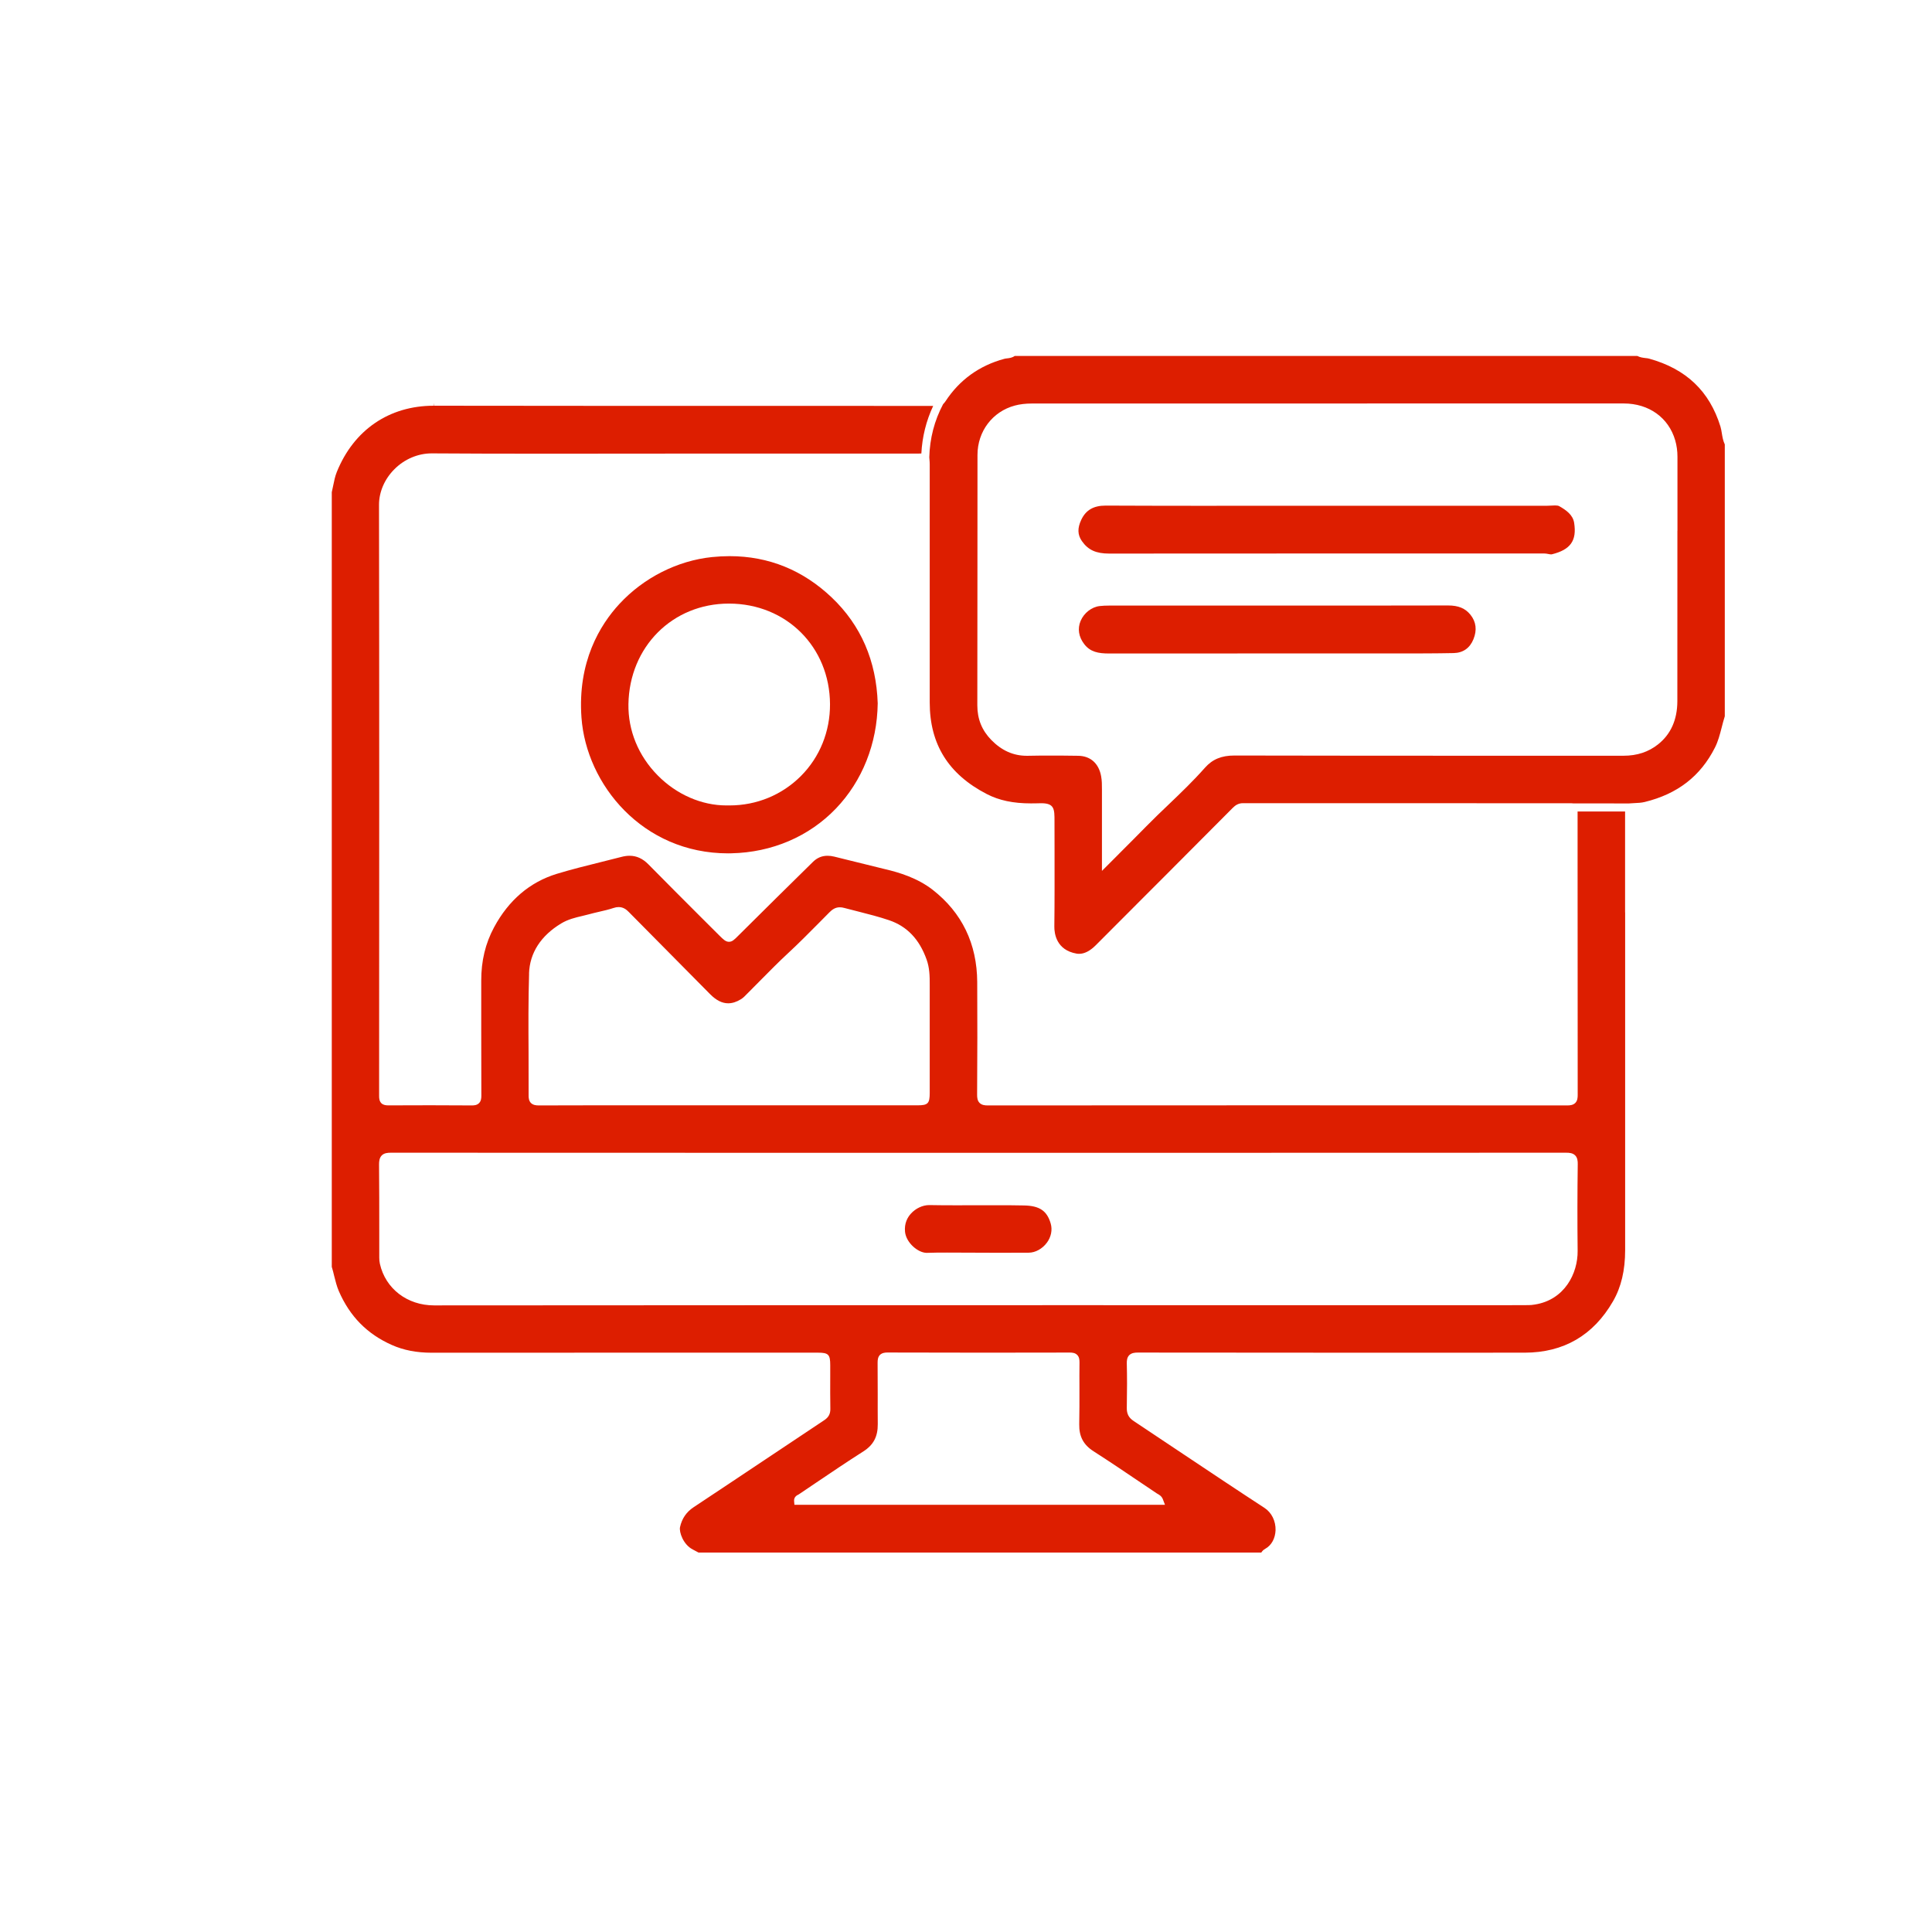
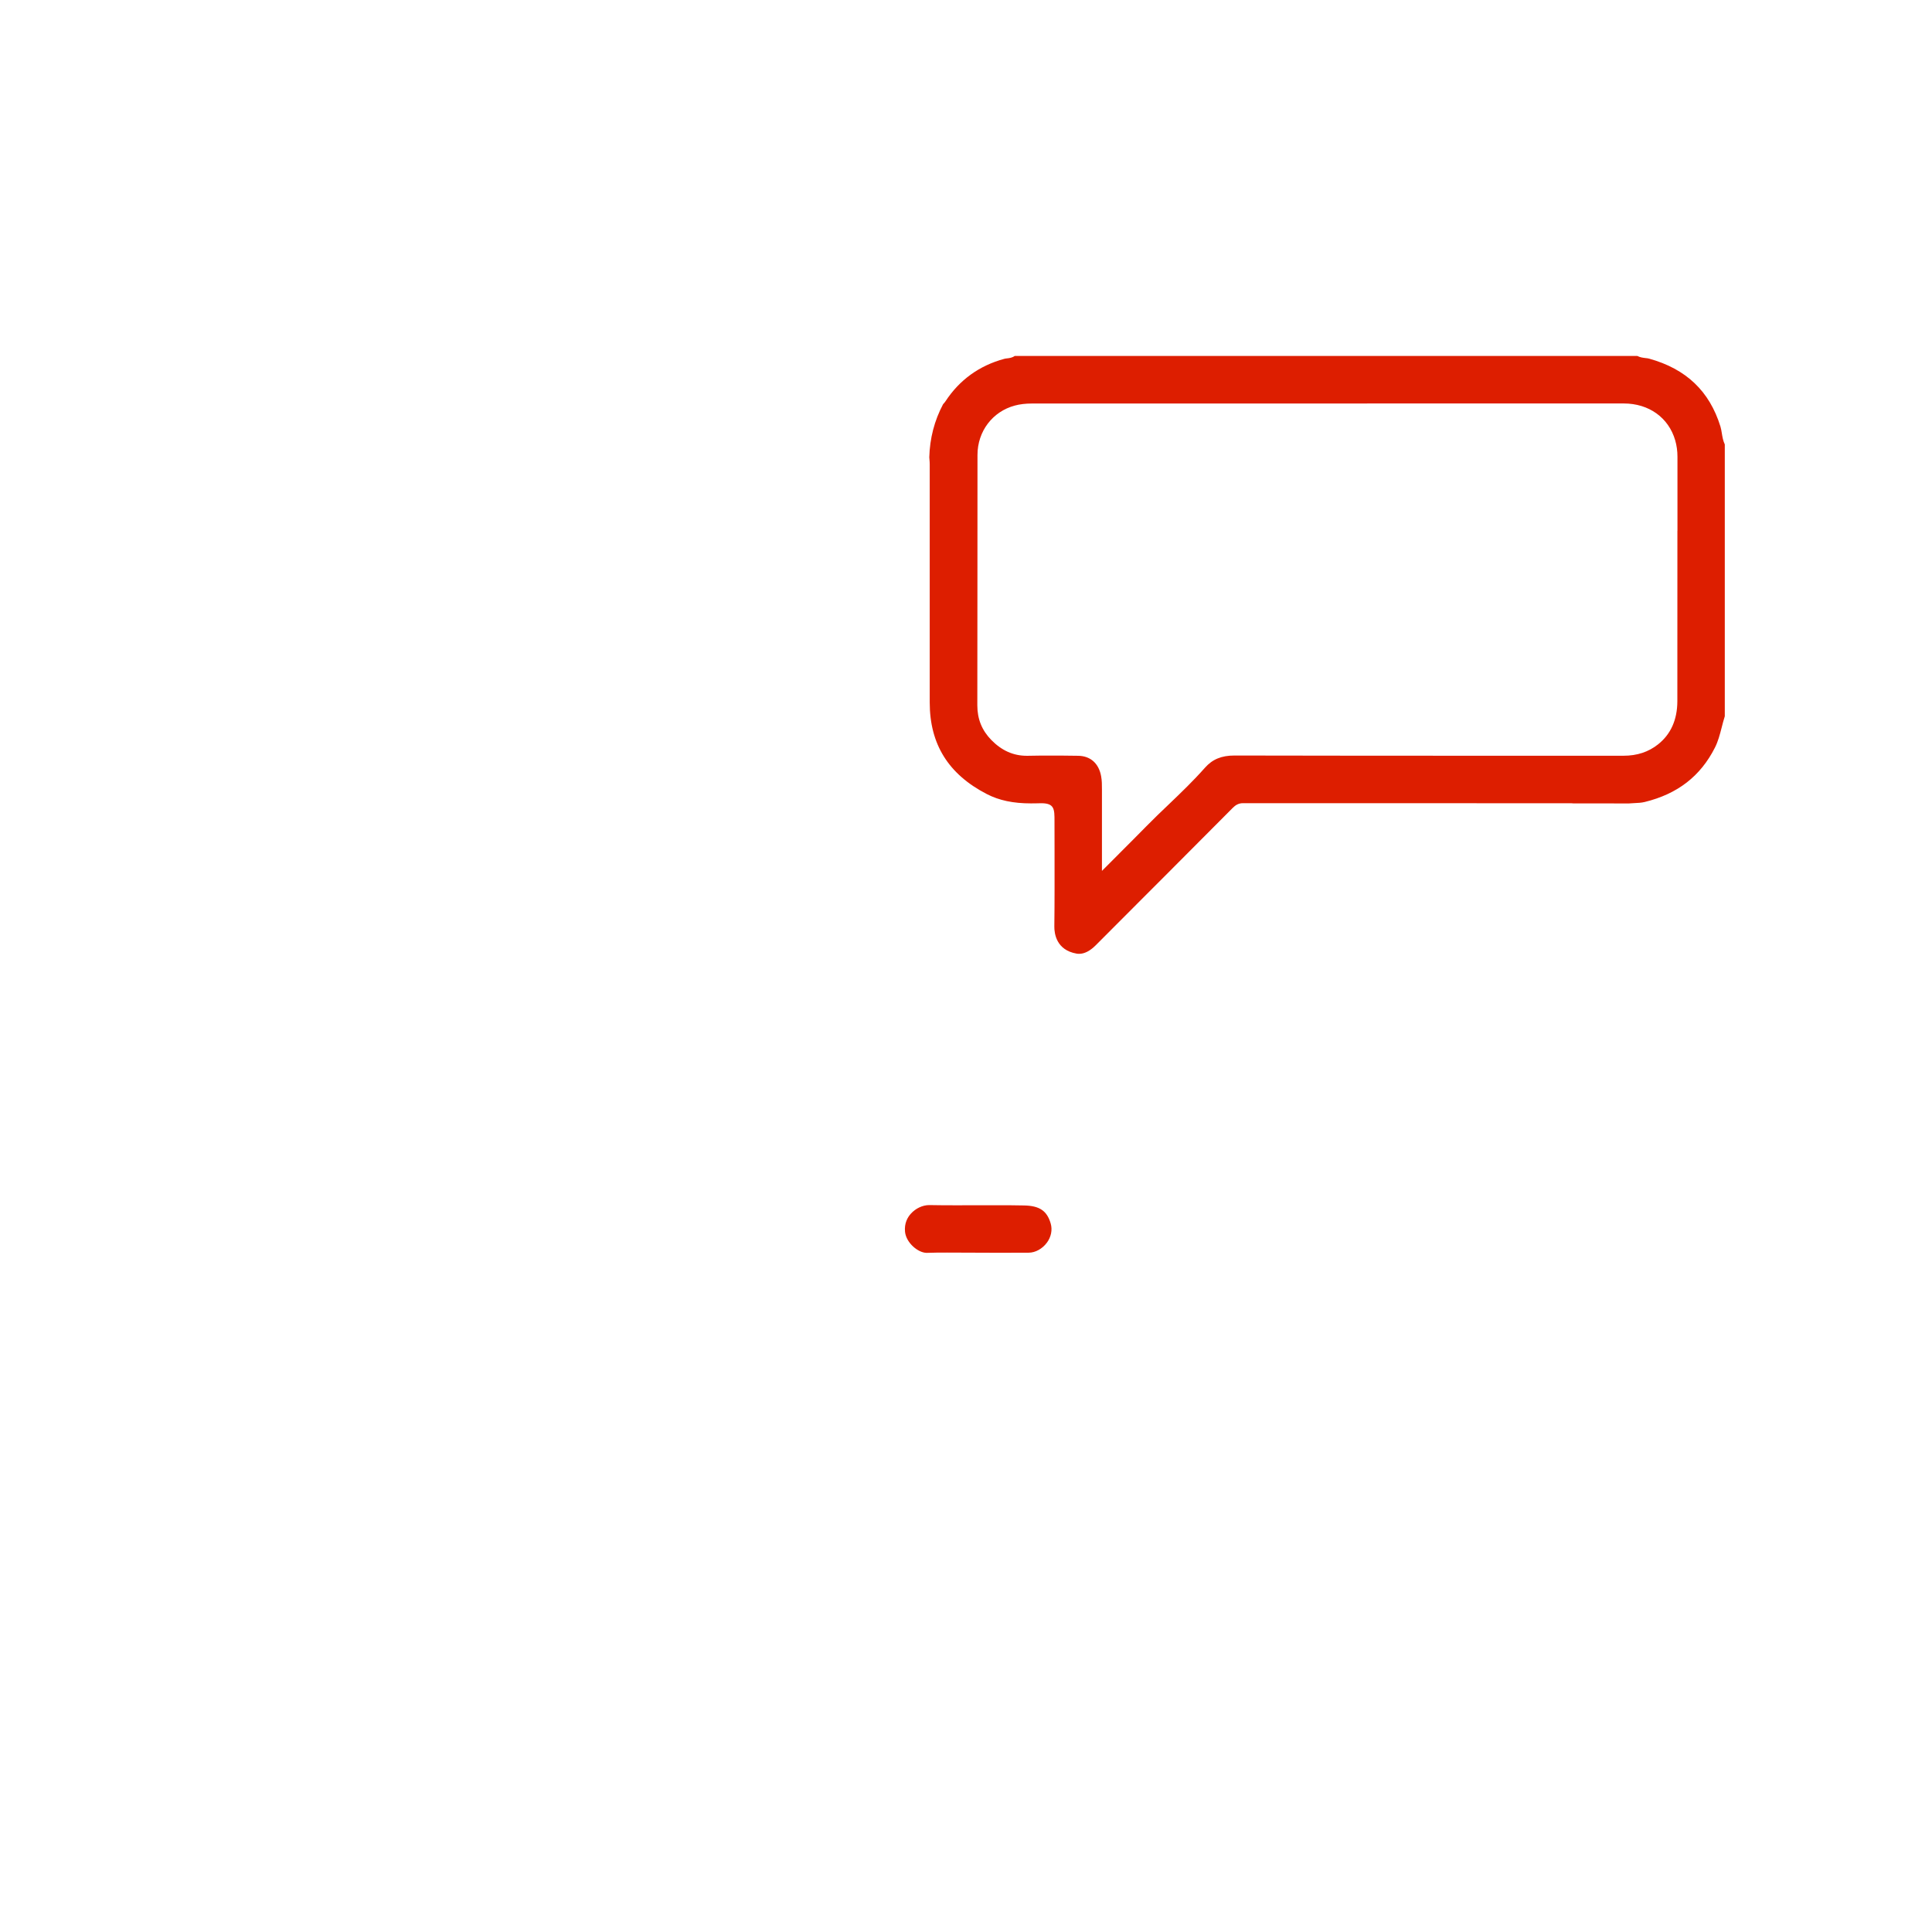
<svg xmlns="http://www.w3.org/2000/svg" id="Layer_1" data-name="Layer 1" viewBox="0 0 360 360">
  <defs>
    <style>
      .cls-1 {
        fill: #dd1e00;
      }
    </style>
  </defs>
-   <path class="cls-1" d="M302.81,170v-18.79h-8.85v8.5c0,14.51,0,29.52.02,44.29,0,.51-.03,1.1-.45,1.52-.41.41-.99.46-1.5.46-18.31-.01-36.62-.02-54.93-.02s-35.36.01-53.04.02c-.56,0-1.12-.06-1.53-.47-.41-.41-.46-.99-.46-1.5.05-7.25.06-14.32.02-21.01-.04-7.14-2.83-12.92-8.29-17.19-2.87-2.23-6.26-3.24-8.9-3.86-2.33-.56-4.69-1.15-6.98-1.72l-2.46-.61c-.44-.11-.86-.16-1.26-.16-1.05,0-1.94.37-2.73,1.15-4.44,4.37-9.17,9.02-13.87,13.71l-.12.12c-.66.66-1.05,1.05-1.65,1.05s-1.04-.42-1.8-1.18c-1.2-1.2-2.41-2.41-3.62-3.61-3.16-3.16-6.42-6.42-9.61-9.66-1.05-1.06-2.19-1.58-3.49-1.58-.47,0-.98.07-1.51.21-1.24.32-2.49.63-3.73.94-2.75.68-5.59,1.39-8.33,2.22-5.01,1.54-8.95,4.89-11.68,9.96-1.62,3.01-2.4,6.27-2.39,9.96,0,3.01,0,6.03,0,9.04,0,4.06,0,8.27.02,12.4,0,.46-.05.98-.43,1.36-.37.38-.88.43-1.34.43-2.6-.02-5.16-.03-7.72-.03s-5.2.01-7.8.02c-.46,0-.94-.04-1.31-.37-.4-.38-.45-.91-.45-1.34v-3.34c.02-35.03.04-71.25-.02-106.87,0-2.38,1.04-4.79,2.86-6.61,1.87-1.89,4.41-2.96,6.95-2.96h.06c6.12.04,12.81.06,21.05.06,4.4,0,8.8-.01,13.21-.01,4.4-.01,8.81-.01,13.21-.01h43.1c.21-.01.41-.01.62-.02.16-3.11.9-6.08,2.2-8.86h-3.98c-3.76-.01-7.53-.01-11.29-.01h-43.15c-13.61,0-24.6-.01-34.59-.03l-.02-.37h-.03v.37c-8.3,0-14.89,4.5-18.06,12.34-.32.79-.5,1.65-.68,2.56-.08.4-.16.81-.26,1.21v144.35c.18.57.32,1.15.45,1.7.25.99.48,1.92.86,2.81,2.05,4.72,5.28,8.01,9.89,10.05,2.18.97,4.61,1.44,7.4,1.44,12.17-.01,24.32-.01,36.47-.01h35.54c1.93,0,2.27.35,2.27,2.31v2.21c-.01,1.96-.01,3.98.02,5.97.01.91-.33,1.56-1.12,2.08-3.24,2.15-6.49,4.32-9.73,6.49-4.78,3.19-9.72,6.49-14.6,9.72-1.37.9-2.21,2.13-2.56,3.73-.19.91.58,3.24,2.37,4.16.29.15.58.31.86.46l.23.12h104.85c.16-.26.39-.52.76-.72,1.14-.63,1.84-1.92,1.9-3.44.05-1.71-.74-3.31-2.07-4.17-5.07-3.3-10.18-6.72-15.13-10.02-3.07-2.06-6.15-4.12-9.23-6.16-.92-.6-1.31-1.34-1.29-2.44.06-3.31.06-5.86,0-8.27-.01-.53.03-1.13.45-1.56.43-.43,1.04-.49,1.58-.49,14.88.02,29.76.03,44.63.03,9.16,0,18.33-.01,27.49-.01,7.25-.01,12.78-3.22,16.44-9.56,1.53-2.64,2.27-5.77,2.27-9.56,0-20.98,0-41.95,0-62.93ZM98.58,181.39c.12-3.81,2.19-7.03,5.99-9.32,1.26-.76,2.62-1.09,3.95-1.4.4-.1.8-.19,1.2-.3.62-.17,1.25-.32,1.86-.46.96-.22,1.86-.43,2.74-.72.35-.12.66-.17.96-.17.88,0,1.46.48,1.87.9,5.12,5.19,10.24,10.36,15.22,15.38,1.11,1.11,2.2,1.65,3.32,1.65.76,0,1.56-.25,2.38-.76.42-.26.78-.63,1.15-1.02l.36-.36c.81-.8,1.61-1.61,2.41-2.43,1.52-1.53,3.08-3.12,4.69-4.61,2.07-1.91,4.09-3.95,6.04-5.92.6-.61,1.21-1.23,1.82-1.84.49-.49,1.07-.95,1.95-.95.27,0,.55.04.86.13.9.24,1.79.47,2.69.69,1.85.47,3.77.96,5.63,1.59,3.35,1.14,5.64,3.54,6.99,7.33.55,1.53.59,3.06.58,4.76,0,4.89,0,9.77,0,14.66v5.43c0,1.96-.33,2.31-2.25,2.31h-49.37c-7.06-.01-14.13,0-21.2.02h-.02c-.52,0-1.06-.06-1.46-.45-.4-.4-.45-.97-.44-1.46.01-2.67,0-5.38-.01-8-.03-4.81-.05-9.78.1-14.68ZM212.71,276.36c.94.64,1.89,1.28,2.84,1.91.05.04.11.07.17.1.29.16.74.41.97,1.01l.39,1.02h-69.05l-.06-.69c-.07-.79.57-1.11.79-1.21.03-.02.06-.03.09-.05,1.05-.71,2.11-1.42,3.17-2.14,2.89-1.95,5.88-3.97,8.88-5.88,1.86-1.19,2.68-2.75,2.66-5.06-.02-1.85-.01-3.69-.01-5.53,0-1.94,0-3.95-.02-5.92,0-.52.05-1.05.43-1.45.4-.39.95-.45,1.39-.45,6.01.02,12.01.03,18.01.03,5.33,0,10.66,0,15.99-.02.44,0,.99.05,1.37.44.39.39.43.92.43,1.39-.02,1.62-.02,3.25-.01,4.87,0,2.18.01,4.43-.04,6.65-.04,2.28.78,3.84,2.68,5.05,3.01,1.93,6.02,3.96,8.93,5.93ZM293.97,233.07c.05,4.21-2.43,9.14-7.97,10.01-.45.08-.84.11-1.2.11-1.88.01-3.75.02-5.62.02h-1.52s-78.14-.01-78.14-.01c-35.32,0-77.03.01-118.64.04-4.99,0-9.05-3.11-10.09-7.74-.08-.37-.12-.73-.12-1.15-.01-1.69,0-3.38,0-5.07,0-4.04,0-8.21-.04-12.31,0-.54.05-1.21.5-1.67.46-.47,1.14-.51,1.73-.51,27.17.02,54.33.02,81.49.02h55.81c24.65,0,53.32,0,81.66-.02.58,0,1.23.04,1.69.5.44.44.49,1.08.48,1.64-.07,5.33-.08,10.76-.02,16.14Z" />
  <path class="cls-1" d="M320.84,80.74c-.07-.44-.14-.86-.26-1.26-2.04-6.59-6.38-10.73-13.28-12.65-.21-.06-.44-.09-.69-.11-.47-.06-1-.12-1.51-.39h-116.03c-.47.34-.99.4-1.43.45-.18.02-.35.04-.49.08-4.67,1.26-8.37,3.93-10.99,7.94-.11.17-.24.31-.36.44-.02.03-.05.05-.07.08-1.62,3.05-2.48,6.38-2.57,9.89.01.12.02.25.03.38.03.31.05.64.05.97,0,14.77.01,29.55,0,44.32,0,7.8,3.48,13.39,10.65,17.09,2.3,1.18,4.91,1.73,8.21,1.73.33,0,.66,0,.99-.01.35-.01.66-.02.92-.02,2.48,0,2.48,1.11,2.48,3.33,0,1.87,0,3.73.01,5.59,0,4.61.02,9.37-.04,14.06-.01,1.29.36,4.37,4.13,5.04.17.03.33.04.5.04.98,0,2.02-.53,3.07-1.58,3.23-3.23,6.45-6.46,9.67-9.69l3.25-3.25,2.46-2.47c3.41-3.41,6.81-6.82,10.2-10.24.42-.41.97-.84,1.88-.84,16.46.01,32.91.01,49.37.01h11.77c.14,0,.27.02.4.03h.09s10.28.01,10.28.01c.32-.03.65-.04.97-.06.7-.03,1.35-.06,1.96-.21,6.12-1.49,10.4-4.81,13.09-10.13.59-1.16.91-2.4,1.25-3.71.18-.7.36-1.42.59-2.13v-50.66c-.32-.68-.44-1.39-.55-2.07ZM312.56,98.88c0,10.6,0,21.19-.01,31.79-.01,3.43-1.21,6.13-3.58,8.02-1.8,1.43-3.91,2.13-6.46,2.13h-27.66c-15.07,0-29.84-.01-44.84-.04-2.41,0-4.09.7-5.49,2.28-2.13,2.41-4.47,4.66-6.74,6.83-1.4,1.33-2.85,2.72-4.22,4.12-1.52,1.55-3.04,3.07-4.66,4.69-.74.74-1.5,1.51-2.28,2.29l-1.29,1.29v-5.41c.01-3.24.01-6.35,0-9.47v-.3c0-.85,0-1.65-.15-2.45-.43-2.4-1.99-3.79-4.28-3.82-1.91-.03-3.58-.04-5.11-.04s-2.93.01-4.29.04h-.18c-2.49,0-4.65-.96-6.59-2.93-1.76-1.8-2.62-3.91-2.62-6.46.02-8.13.02-16.25.02-24.38,0-7.43,0-14.87.01-22.3,0-4.38,2.8-8.08,6.96-9.19.92-.25,1.99-.38,3.16-.38,27.98-.01,55.97-.01,83.95-.01h26.35c4.68,0,8.36,2.63,9.59,6.87.28.96.42,2,.42,3.06v13.77Z" />
-   <path class="cls-1" d="M155,111.35c-5.38-5.12-11.79-7.72-19.05-7.72-1.07,0-2.16.06-3.26.17-6.45.66-12.74,3.84-17.26,8.72-3.64,3.93-7.83,10.8-7.08,21.2.9,12.43,11.36,25.29,27.32,25.29.2,0,.4,0,.6-.01,7.57-.16,14.49-3.12,19.49-8.34,4.92-5.13,7.69-12.1,7.79-19.61-.26-7.9-3.13-14.54-8.55-19.7ZM149.25,144.59c-3.53,3.54-8.26,5.49-13.31,5.49h-.59c-4.63,0-9.3-2.04-12.81-5.61-3.59-3.64-5.52-8.36-5.44-13.26.17-10.69,8.21-18.74,18.71-18.74h.06c10.66.02,18.74,8.08,18.79,18.74.02,5.1-1.9,9.85-5.41,13.38Z" />
  <path class="cls-1" d="M195.05,231.58c-.83,1.12-2.12,1.83-3.35,1.84-1.26.01-2.51.01-3.76.01h-3.21c-.93,0-1.85-.01-2.78-.01s-1.82,0-2.73-.01c-.92-.01-1.83-.01-2.74-.01-1.45,0-2.64.01-3.74.05h-.07c-1.58,0-3.8-1.84-4.03-3.9-.17-1.62.49-2.74,1.08-3.39.88-.99,2.2-1.61,3.42-1.61h.06c1.51.03,3.14.04,5.14.04,1.17,0,2.34-.01,3.5-.01s2.33,0,3.5,0c2.13,0,3.87,0,5.46.04,2.89.05,4.29.99,4.98,3.36.35,1.2.08,2.52-.73,3.61Z" />
-   <path class="cls-1" d="M289.15,103.29s-.07.01-.11.01c-.15,0-.33-.03-.52-.07-.25-.05-.53-.1-.82-.1h-32.8c-16.08,0-32.15,0-48.23.02-2.44,0-3.91-.67-5.07-2.32-.82-1.18-.86-2.41-.12-3.98.85-1.8,2.28-2.64,4.54-2.64,5.22.02,10.77.04,17.98.04,3.24,0,6.47-.01,9.7-.01h54.58c.25,0,.51-.01.77-.03.24-.02.47-.03.7-.03.37,0,.62.04.78.13,1.31.74,2.56,1.63,2.79,3.12.52,3.32-.69,5.01-4.17,5.86Z" />
-   <path class="cls-1" d="M274.55,119.12c-.67,1.65-1.94,2.53-3.67,2.57-3.38.07-6.82.07-10.14.07h-25.25c-9.6,0-19.2,0-28.81.01-2.04,0-3.53-.29-4.65-1.75-1.04-1.35-1.28-2.89-.67-4.33.63-1.48,2.06-2.59,3.55-2.76.53-.06,1.13-.09,1.82-.09h47.87c6.11,0,10.79,0,15.19-.02h.05c1.91,0,3.19.53,4.15,1.72,1.07,1.33,1.26,2.87.56,4.58Z" />
</svg>